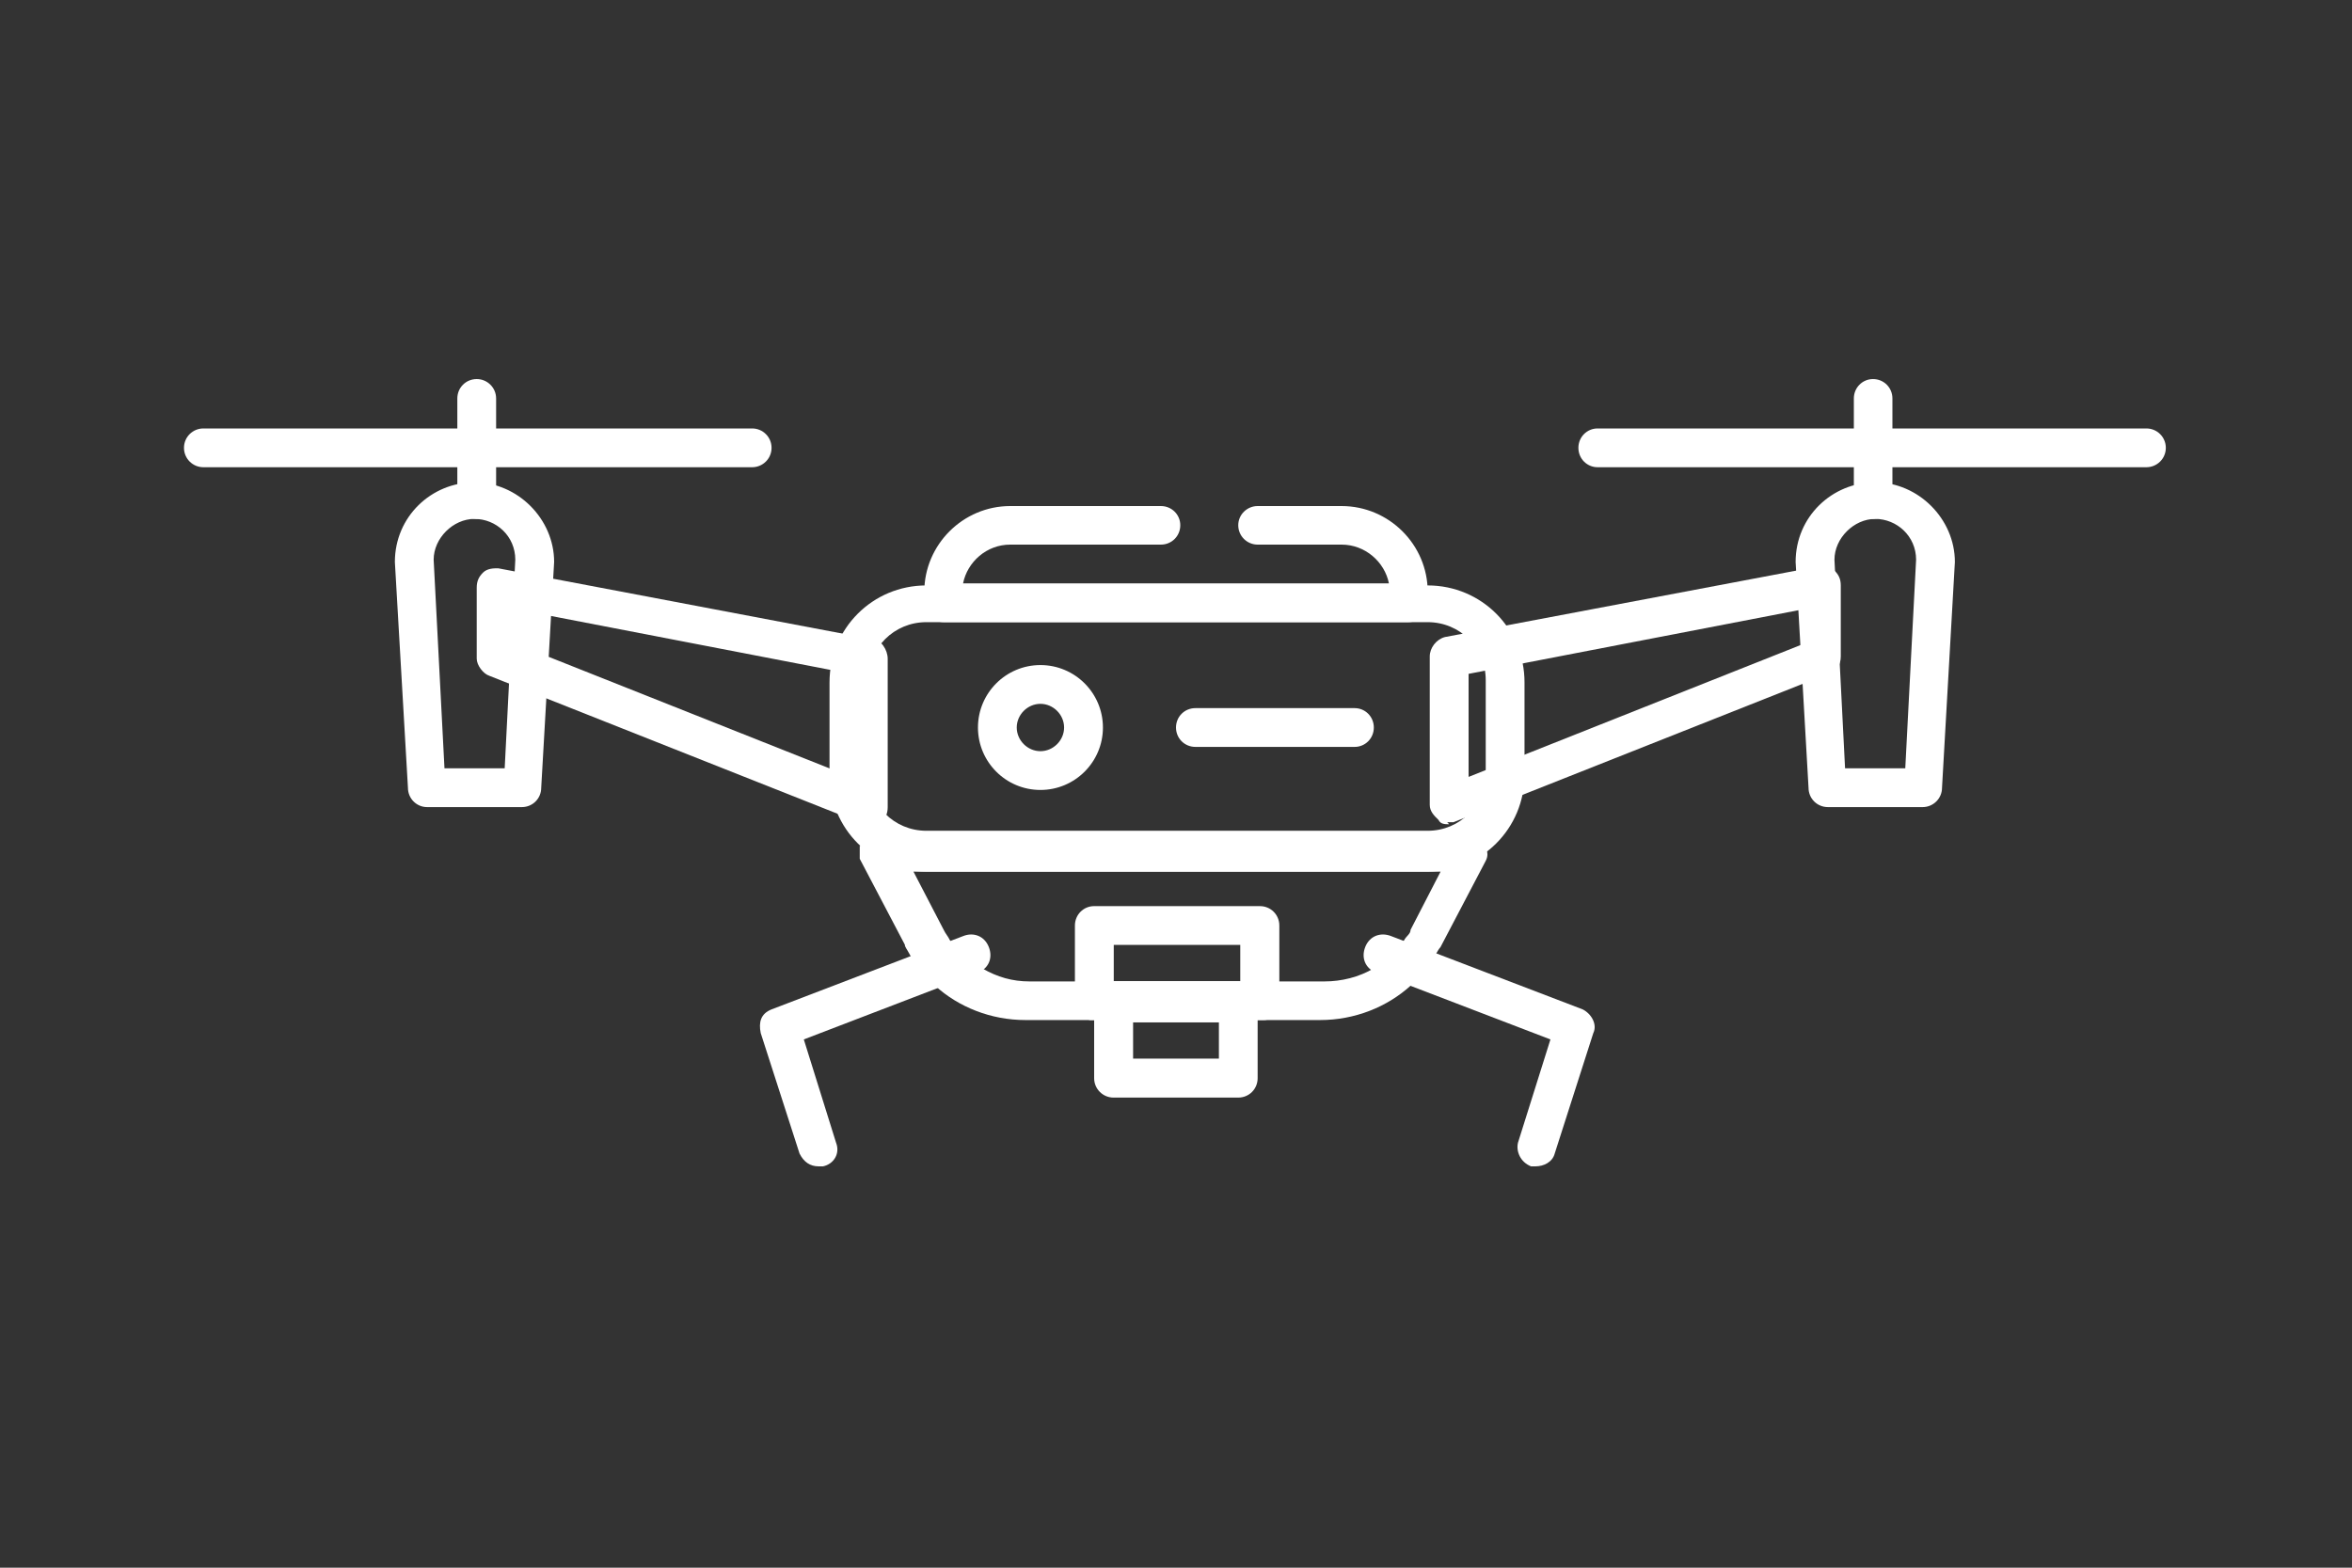
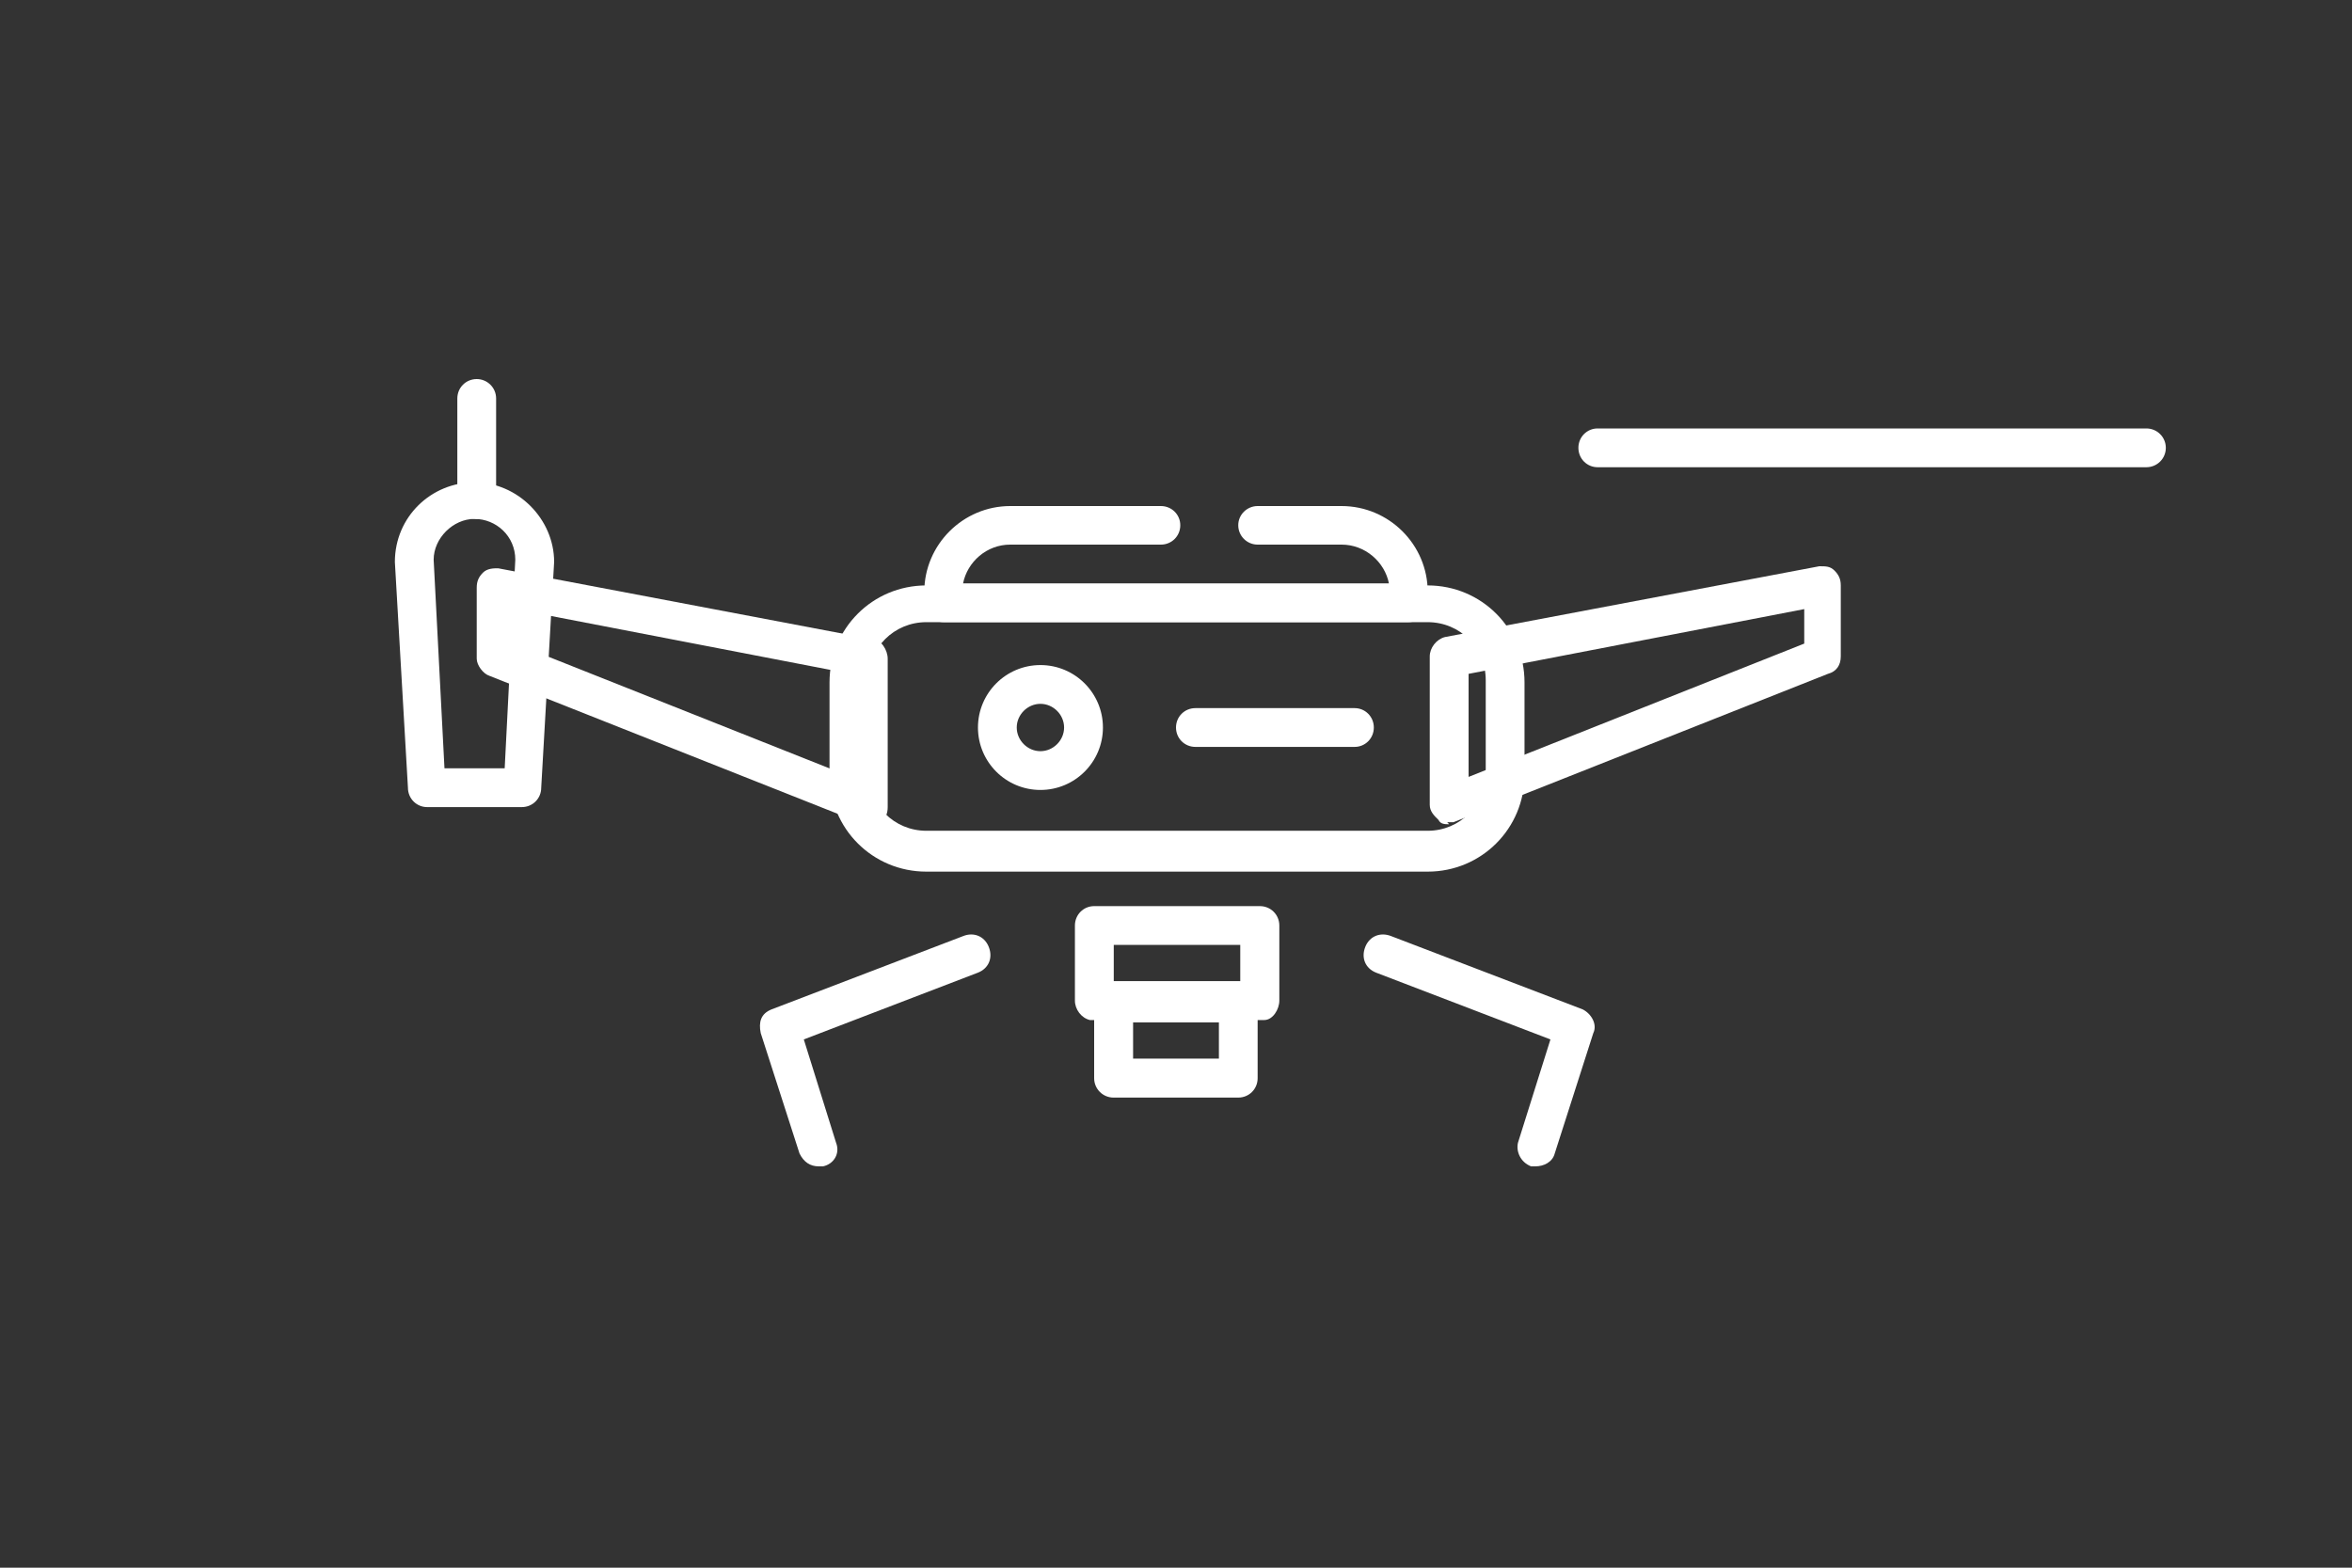
<svg xmlns="http://www.w3.org/2000/svg" width="60" zoomAndPan="magnify" viewBox="0 0 45 30" height="40" preserveAspectRatio="xMidYMid meet" version="1.0">
  <rect x="0" y="0" width="45" height="30" fill="#333333" stroke="none" />
  <path fill="#ffffff" d="M 15.664 22.32 C 15.5 22.32 15.379 22.238 15.297 22.074 L 14.555 19.77 C 14.512 19.562 14.555 19.398 14.762 19.316 L 18.426 17.914 C 18.629 17.832 18.836 17.914 18.918 18.121 C 19 18.328 18.918 18.531 18.711 18.613 L 15.379 19.891 L 15.996 21.867 C 16.078 22.074 15.953 22.277 15.746 22.32 C 15.746 22.32 15.664 22.32 15.625 22.32 Z M 15.664 22.32 " fill-opacity="1" fill-rule="nonzero" />
  <path fill="#ffffff" d="M 29.414 22.32 C 29.414 22.32 29.332 22.32 29.293 22.32 C 29.086 22.238 29.004 22.031 29.043 21.867 L 29.664 19.891 L 26.328 18.613 C 26.121 18.531 26.039 18.328 26.121 18.121 C 26.203 17.914 26.41 17.832 26.617 17.914 L 30.281 19.316 C 30.445 19.398 30.566 19.602 30.484 19.77 L 29.746 22.074 C 29.703 22.238 29.539 22.32 29.375 22.32 Z M 29.414 22.32 " fill-opacity="1" fill-rule="nonzero" />
  <path fill="#ffffff" d="M 27.727 15.773 C 27.645 15.773 27.562 15.773 27.523 15.691 C 27.438 15.609 27.355 15.527 27.355 15.402 L 27.355 12.562 C 27.355 12.398 27.48 12.234 27.645 12.191 L 34.809 10.836 C 34.934 10.836 35.016 10.836 35.098 10.918 C 35.18 11 35.219 11.082 35.219 11.203 L 35.219 12.562 C 35.219 12.727 35.137 12.852 34.973 12.895 L 27.809 15.734 C 27.77 15.734 27.727 15.734 27.688 15.734 Z M 28.098 12.895 L 28.098 14.867 L 34.52 12.316 L 34.52 11.656 Z M 28.098 12.895 " fill-opacity="1" fill-rule="nonzero" />
-   <path fill="#ffffff" d="M 28.508 16.188 C 28.508 16.188 28.508 16.105 28.469 16.105 C 28.387 15.98 28.262 15.938 28.141 15.938 L 16.816 15.938 C 16.695 15.938 16.57 16.02 16.488 16.105 C 16.488 16.105 16.488 16.188 16.449 16.188 C 16.449 16.27 16.449 16.352 16.449 16.434 L 17.312 18.078 C 17.312 18.121 17.352 18.164 17.395 18.246 C 17.52 18.492 17.684 18.656 17.891 18.863 C 18.34 19.273 18.961 19.52 19.617 19.52 L 25.258 19.52 C 25.918 19.52 26.535 19.273 26.988 18.863 C 27.191 18.699 27.355 18.492 27.48 18.246 C 27.48 18.246 27.523 18.164 27.562 18.121 L 28.426 16.473 C 28.469 16.391 28.469 16.309 28.426 16.227 Z M 26.285 18.531 C 26 18.699 25.668 18.781 25.34 18.781 L 19.699 18.781 C 19.371 18.781 19.082 18.699 18.793 18.531 C 18.547 18.41 18.34 18.203 18.176 17.996 C 18.137 17.914 18.094 17.875 18.055 17.793 L 17.477 16.68 L 27.562 16.68 L 26.988 17.793 C 26.988 17.875 26.902 17.914 26.863 17.996 C 26.699 18.203 26.492 18.41 26.285 18.531 Z M 26.285 18.531 " fill-opacity="1" fill-rule="nonzero" />
-   <path fill="#ffffff" d="M 36.824 15.445 L 34.973 15.445 C 34.766 15.445 34.602 15.281 34.602 15.074 L 34.355 10.754 C 34.355 9.887 35.055 9.23 35.879 9.23 C 36.703 9.23 37.402 9.93 37.402 10.754 C 37.402 11.574 37.402 10.754 37.402 10.754 L 37.156 15.074 C 37.156 15.281 36.988 15.445 36.785 15.445 Z M 35.301 14.703 L 36.453 14.703 L 36.66 10.711 C 36.66 10.258 36.289 9.93 35.879 9.93 C 35.469 9.93 35.098 10.301 35.098 10.711 Z M 35.301 14.703 " fill-opacity="1" fill-rule="nonzero" />
-   <path fill="#ffffff" d="M 35.836 9.93 C 35.633 9.93 35.469 9.766 35.469 9.559 L 35.469 7.625 C 35.469 7.418 35.633 7.254 35.836 7.254 C 36.043 7.254 36.207 7.418 36.207 7.625 L 36.207 9.559 C 36.207 9.766 36.043 9.93 35.836 9.93 Z M 35.836 9.93 " fill-opacity="1" fill-rule="nonzero" />
  <path fill="#ffffff" d="M 41.066 8.941 L 30.566 8.941 C 30.363 8.941 30.199 8.777 30.199 8.57 C 30.199 8.363 30.363 8.199 30.566 8.199 L 41.066 8.199 C 41.27 8.199 41.438 8.363 41.438 8.57 C 41.438 8.777 41.27 8.941 41.066 8.941 Z M 41.066 8.941 " fill-opacity="1" fill-rule="nonzero" />
  <path fill="#ffffff" d="M 16.652 15.773 C 16.613 15.773 16.57 15.773 16.531 15.773 L 9.367 12.934 C 9.242 12.895 9.121 12.727 9.121 12.605 L 9.121 11.246 C 9.121 11.121 9.16 11.039 9.242 10.957 C 9.324 10.875 9.449 10.875 9.531 10.875 L 16.695 12.234 C 16.859 12.234 16.984 12.441 16.984 12.605 L 16.984 15.445 C 16.984 15.57 16.941 15.691 16.816 15.734 C 16.734 15.773 16.695 15.816 16.613 15.816 Z M 9.859 12.316 L 16.281 14.867 L 16.281 12.895 L 9.859 11.656 Z M 9.859 12.316 " fill-opacity="1" fill-rule="nonzero" />
  <path fill="#ffffff" d="M 10.027 15.445 L 8.172 15.445 C 7.969 15.445 7.805 15.281 7.805 15.074 L 7.555 10.754 C 7.555 9.887 8.254 9.23 9.078 9.23 C 9.902 9.23 10.602 9.93 10.602 10.754 C 10.602 11.574 10.602 10.754 10.602 10.754 L 10.355 15.074 C 10.355 15.281 10.191 15.445 9.984 15.445 Z M 8.504 14.703 L 9.656 14.703 L 9.859 10.711 C 9.859 10.258 9.492 9.93 9.078 9.93 C 8.668 9.93 8.297 10.301 8.297 10.711 Z M 8.504 14.703 " fill-opacity="1" fill-rule="nonzero" />
  <path fill="#ffffff" d="M 9.121 9.93 C 8.914 9.93 8.75 9.766 8.75 9.559 L 8.75 7.625 C 8.75 7.418 8.914 7.254 9.121 7.254 C 9.324 7.254 9.492 7.418 9.492 7.625 L 9.492 9.559 C 9.492 9.766 9.324 9.93 9.121 9.93 Z M 9.121 9.93 " fill-opacity="1" fill-rule="nonzero" />
-   <path fill="#ffffff" d="M 14.391 8.941 L 3.891 8.941 C 3.688 8.941 3.52 8.777 3.52 8.57 C 3.52 8.363 3.688 8.199 3.891 8.199 L 14.391 8.199 C 14.594 8.199 14.762 8.363 14.762 8.57 C 14.762 8.777 14.594 8.941 14.391 8.941 Z M 14.391 8.941 " fill-opacity="1" fill-rule="nonzero" />
  <path fill="#ffffff" d="M 26.988 11.906 L 18.055 11.906 C 17.848 11.906 17.684 11.738 17.684 11.535 L 17.684 11.328 C 17.684 10.422 18.426 9.684 19.328 9.684 L 22.211 9.684 C 22.418 9.684 22.582 9.848 22.582 10.051 C 22.582 10.258 22.418 10.422 22.211 10.422 L 19.328 10.422 C 18.875 10.422 18.508 10.754 18.426 11.164 L 26.574 11.164 C 26.492 10.754 26.121 10.422 25.668 10.422 L 24.062 10.422 C 23.859 10.422 23.691 10.258 23.691 10.051 C 23.691 9.848 23.859 9.684 24.062 9.684 L 25.668 9.684 C 26.574 9.684 27.316 10.422 27.316 11.328 L 27.316 11.535 C 27.316 11.738 27.152 11.906 26.945 11.906 Z M 26.988 11.906 " fill-opacity="1" fill-rule="nonzero" />
  <path fill="#ffffff" d="M 27.316 16.68 L 17.723 16.68 C 16.695 16.68 15.871 15.855 15.871 14.828 L 15.871 13.059 C 15.871 12.027 16.695 11.203 17.723 11.203 L 27.316 11.203 C 28.344 11.203 29.168 12.027 29.168 13.059 L 29.168 14.828 C 29.168 15.855 28.344 16.68 27.316 16.68 Z M 17.723 11.906 C 17.105 11.906 16.613 12.398 16.613 13.016 L 16.613 14.785 C 16.613 15.402 17.105 15.898 17.723 15.898 L 27.316 15.898 C 27.934 15.898 28.426 15.402 28.426 14.785 L 28.426 13.016 C 28.426 12.398 27.934 11.906 27.316 11.906 Z M 17.723 11.906 " fill-opacity="1" fill-rule="nonzero" />
  <path fill="#ffffff" d="M 20.934 17.711 L 20.934 19.148 L 24.105 19.148 L 24.105 17.711 Z M 21.305 18.781 L 21.305 18.078 L 23.734 18.078 L 23.734 18.781 Z M 21.305 18.781 " fill-opacity="1" fill-rule="nonzero" />
  <path fill="#ffffff" d="M 24.105 17.34 L 20.934 17.34 C 20.73 17.34 20.566 17.504 20.566 17.711 L 20.566 19.148 C 20.566 19.316 20.688 19.48 20.852 19.52 C 20.852 19.52 20.895 19.52 20.934 19.52 L 24.105 19.52 C 24.105 19.52 24.145 19.52 24.188 19.52 C 24.352 19.52 24.477 19.316 24.477 19.148 L 24.477 17.711 C 24.477 17.504 24.312 17.34 24.105 17.34 Z M 23.734 18.781 L 21.305 18.781 L 21.305 18.078 L 23.734 18.078 Z M 23.734 18.781 " fill-opacity="1" fill-rule="nonzero" />
  <path fill="#ffffff" d="M 21.305 19.148 L 21.305 20.633 L 23.691 20.633 L 23.691 19.148 Z M 23.324 20.262 L 21.676 20.262 L 21.676 19.562 L 23.324 19.562 Z M 23.324 20.262 " fill-opacity="1" fill-rule="nonzero" />
  <path fill="#ffffff" d="M 23.691 18.781 L 21.305 18.781 C 21.102 18.781 20.934 18.945 20.934 19.148 L 20.934 20.633 C 20.934 20.84 21.102 21.004 21.305 21.004 L 23.691 21.004 C 23.898 21.004 24.062 20.84 24.062 20.633 L 24.062 19.148 C 24.062 18.945 23.898 18.781 23.691 18.781 Z M 23.324 20.262 L 21.676 20.262 L 21.676 19.562 L 23.324 19.562 Z M 23.324 20.262 " fill-opacity="1" fill-rule="nonzero" />
  <path fill="#ffffff" d="M 25.918 14.293 L 22.871 14.293 C 22.664 14.293 22.5 14.129 22.5 13.922 C 22.5 13.715 22.664 13.551 22.871 13.551 L 25.918 13.551 C 26.121 13.551 26.285 13.715 26.285 13.922 C 26.285 14.129 26.121 14.293 25.918 14.293 Z M 25.918 14.293 " fill-opacity="1" fill-rule="nonzero" />
  <path fill="#ffffff" d="M 19.906 15.117 C 19.246 15.117 18.711 14.582 18.711 13.922 C 18.711 13.262 19.246 12.727 19.906 12.727 C 20.566 12.727 21.102 13.262 21.102 13.922 C 21.102 14.582 20.566 15.117 19.906 15.117 Z M 19.906 13.469 C 19.66 13.469 19.453 13.676 19.453 13.922 C 19.453 14.168 19.66 14.375 19.906 14.375 C 20.152 14.375 20.359 14.168 20.359 13.922 C 20.359 13.676 20.152 13.469 19.906 13.469 Z M 19.906 13.469 " fill-opacity="1" fill-rule="nonzero" />
</svg>